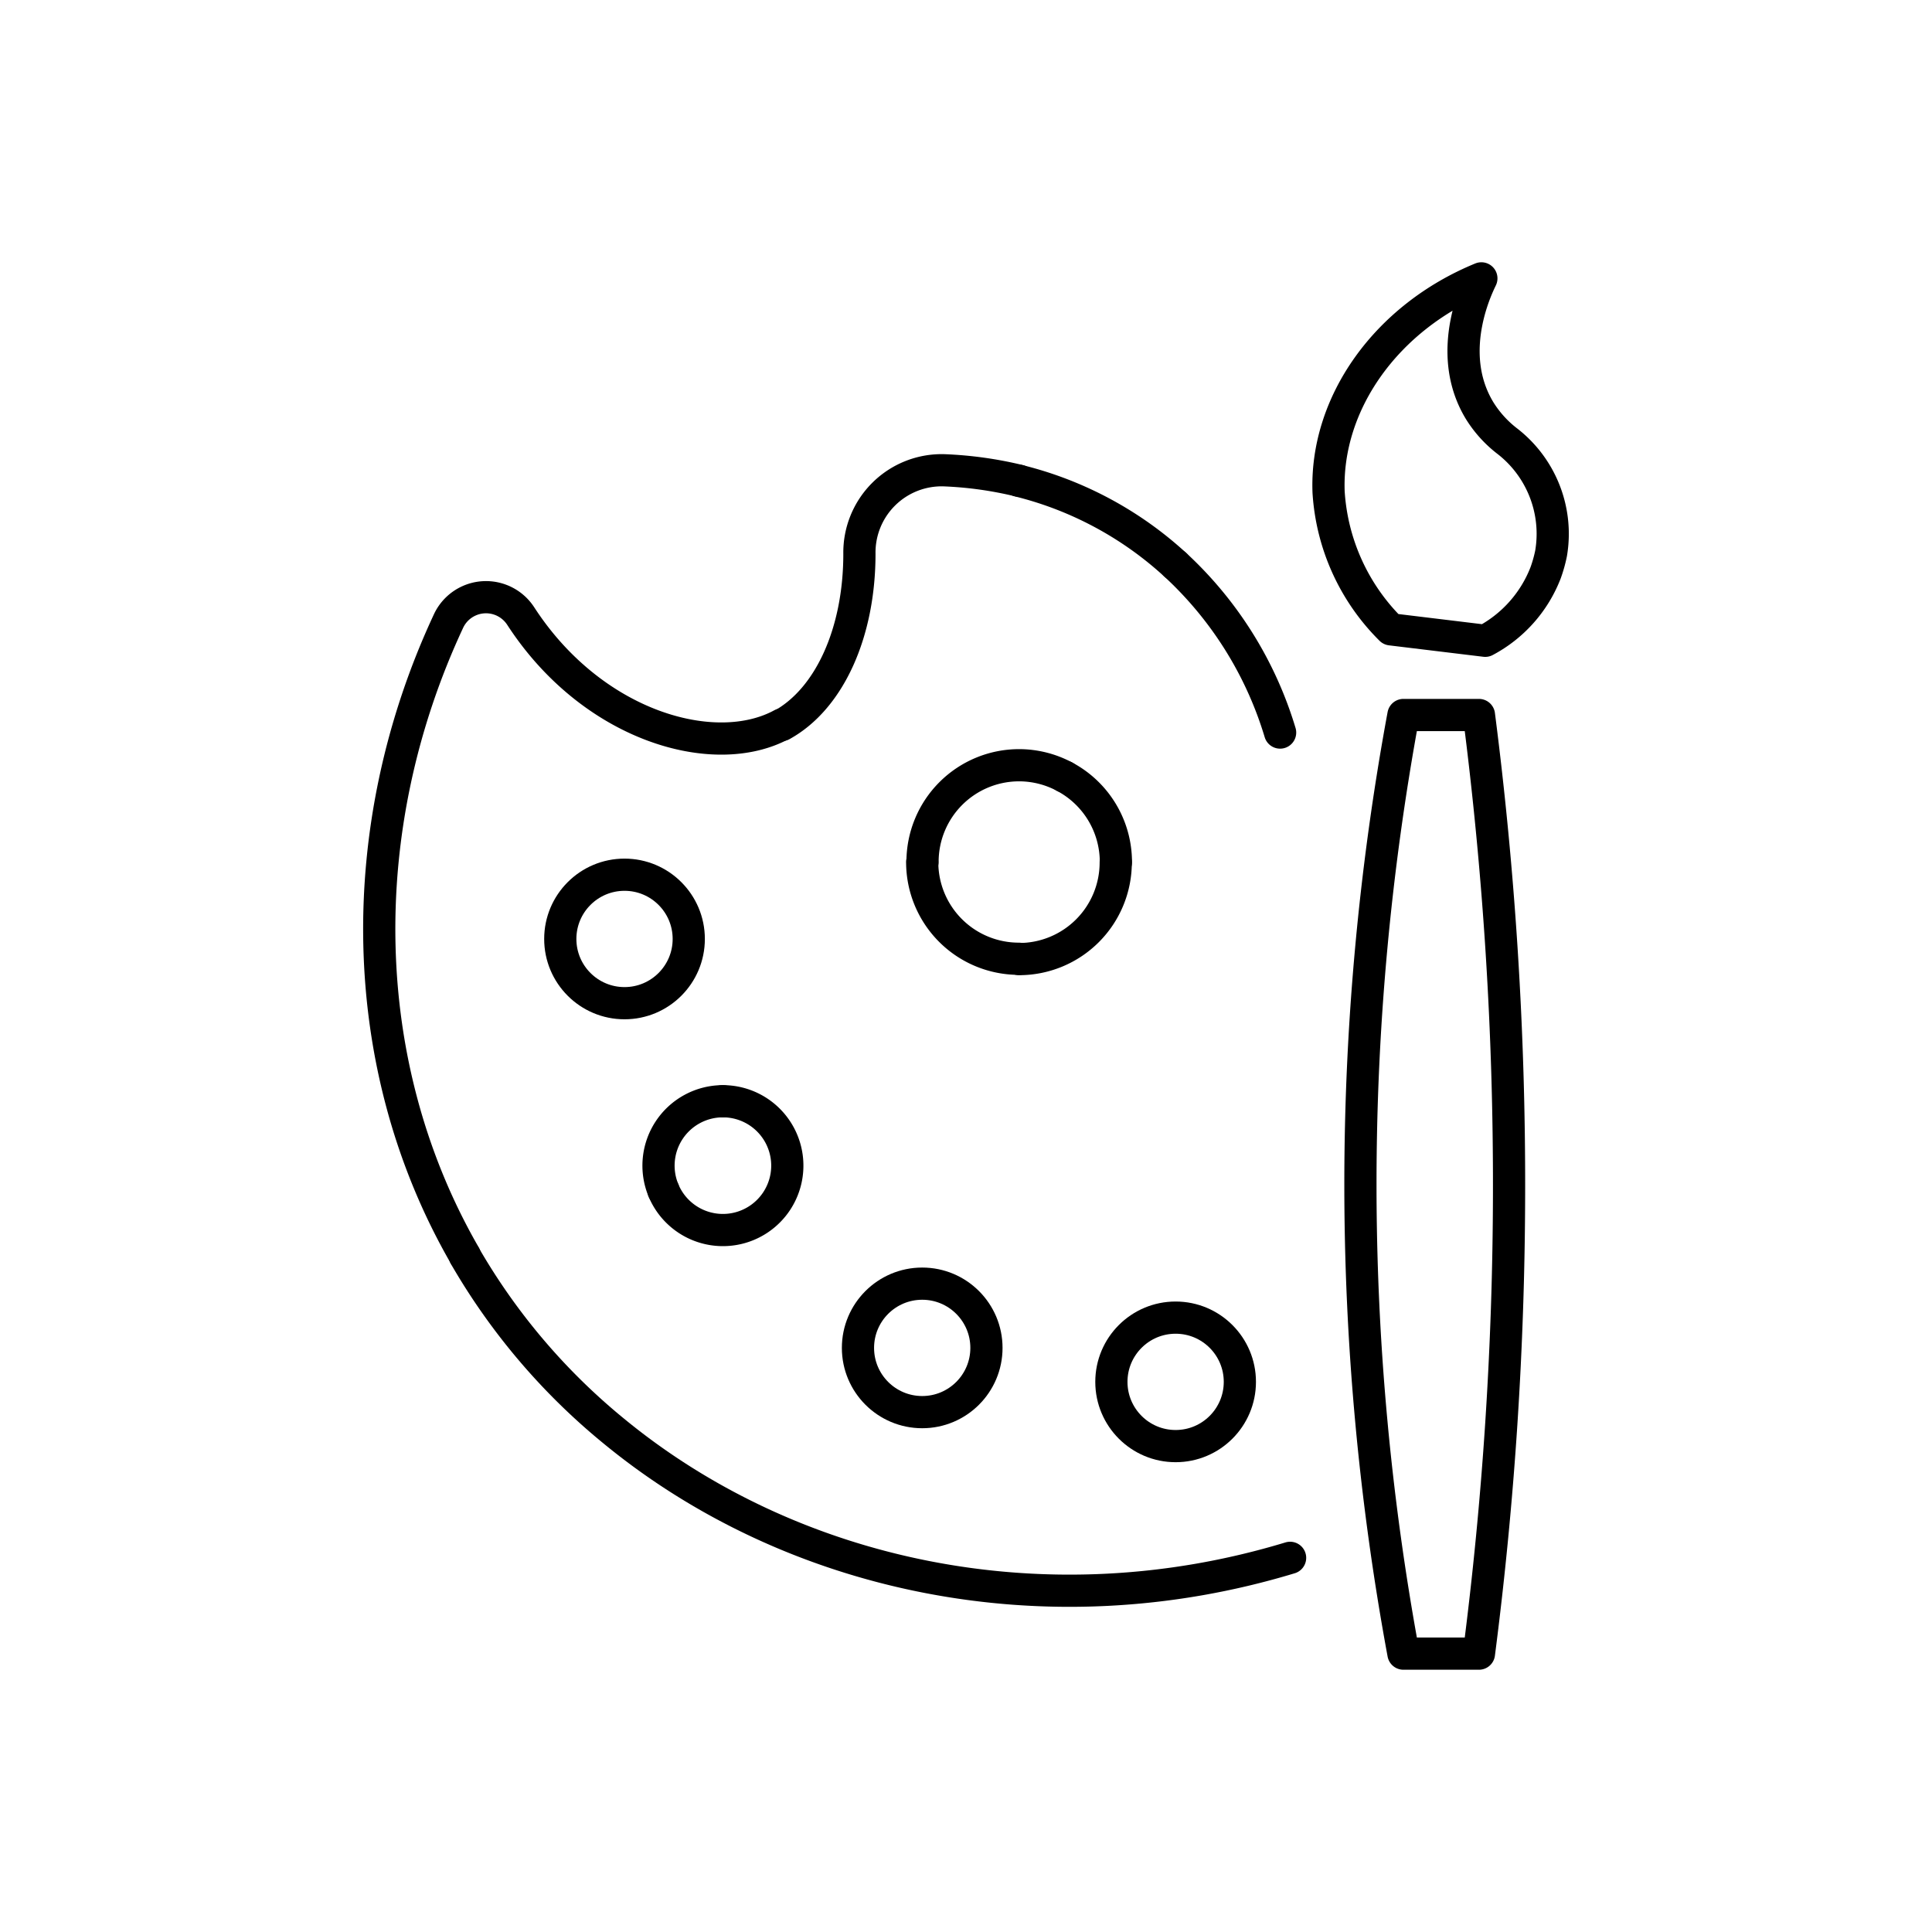
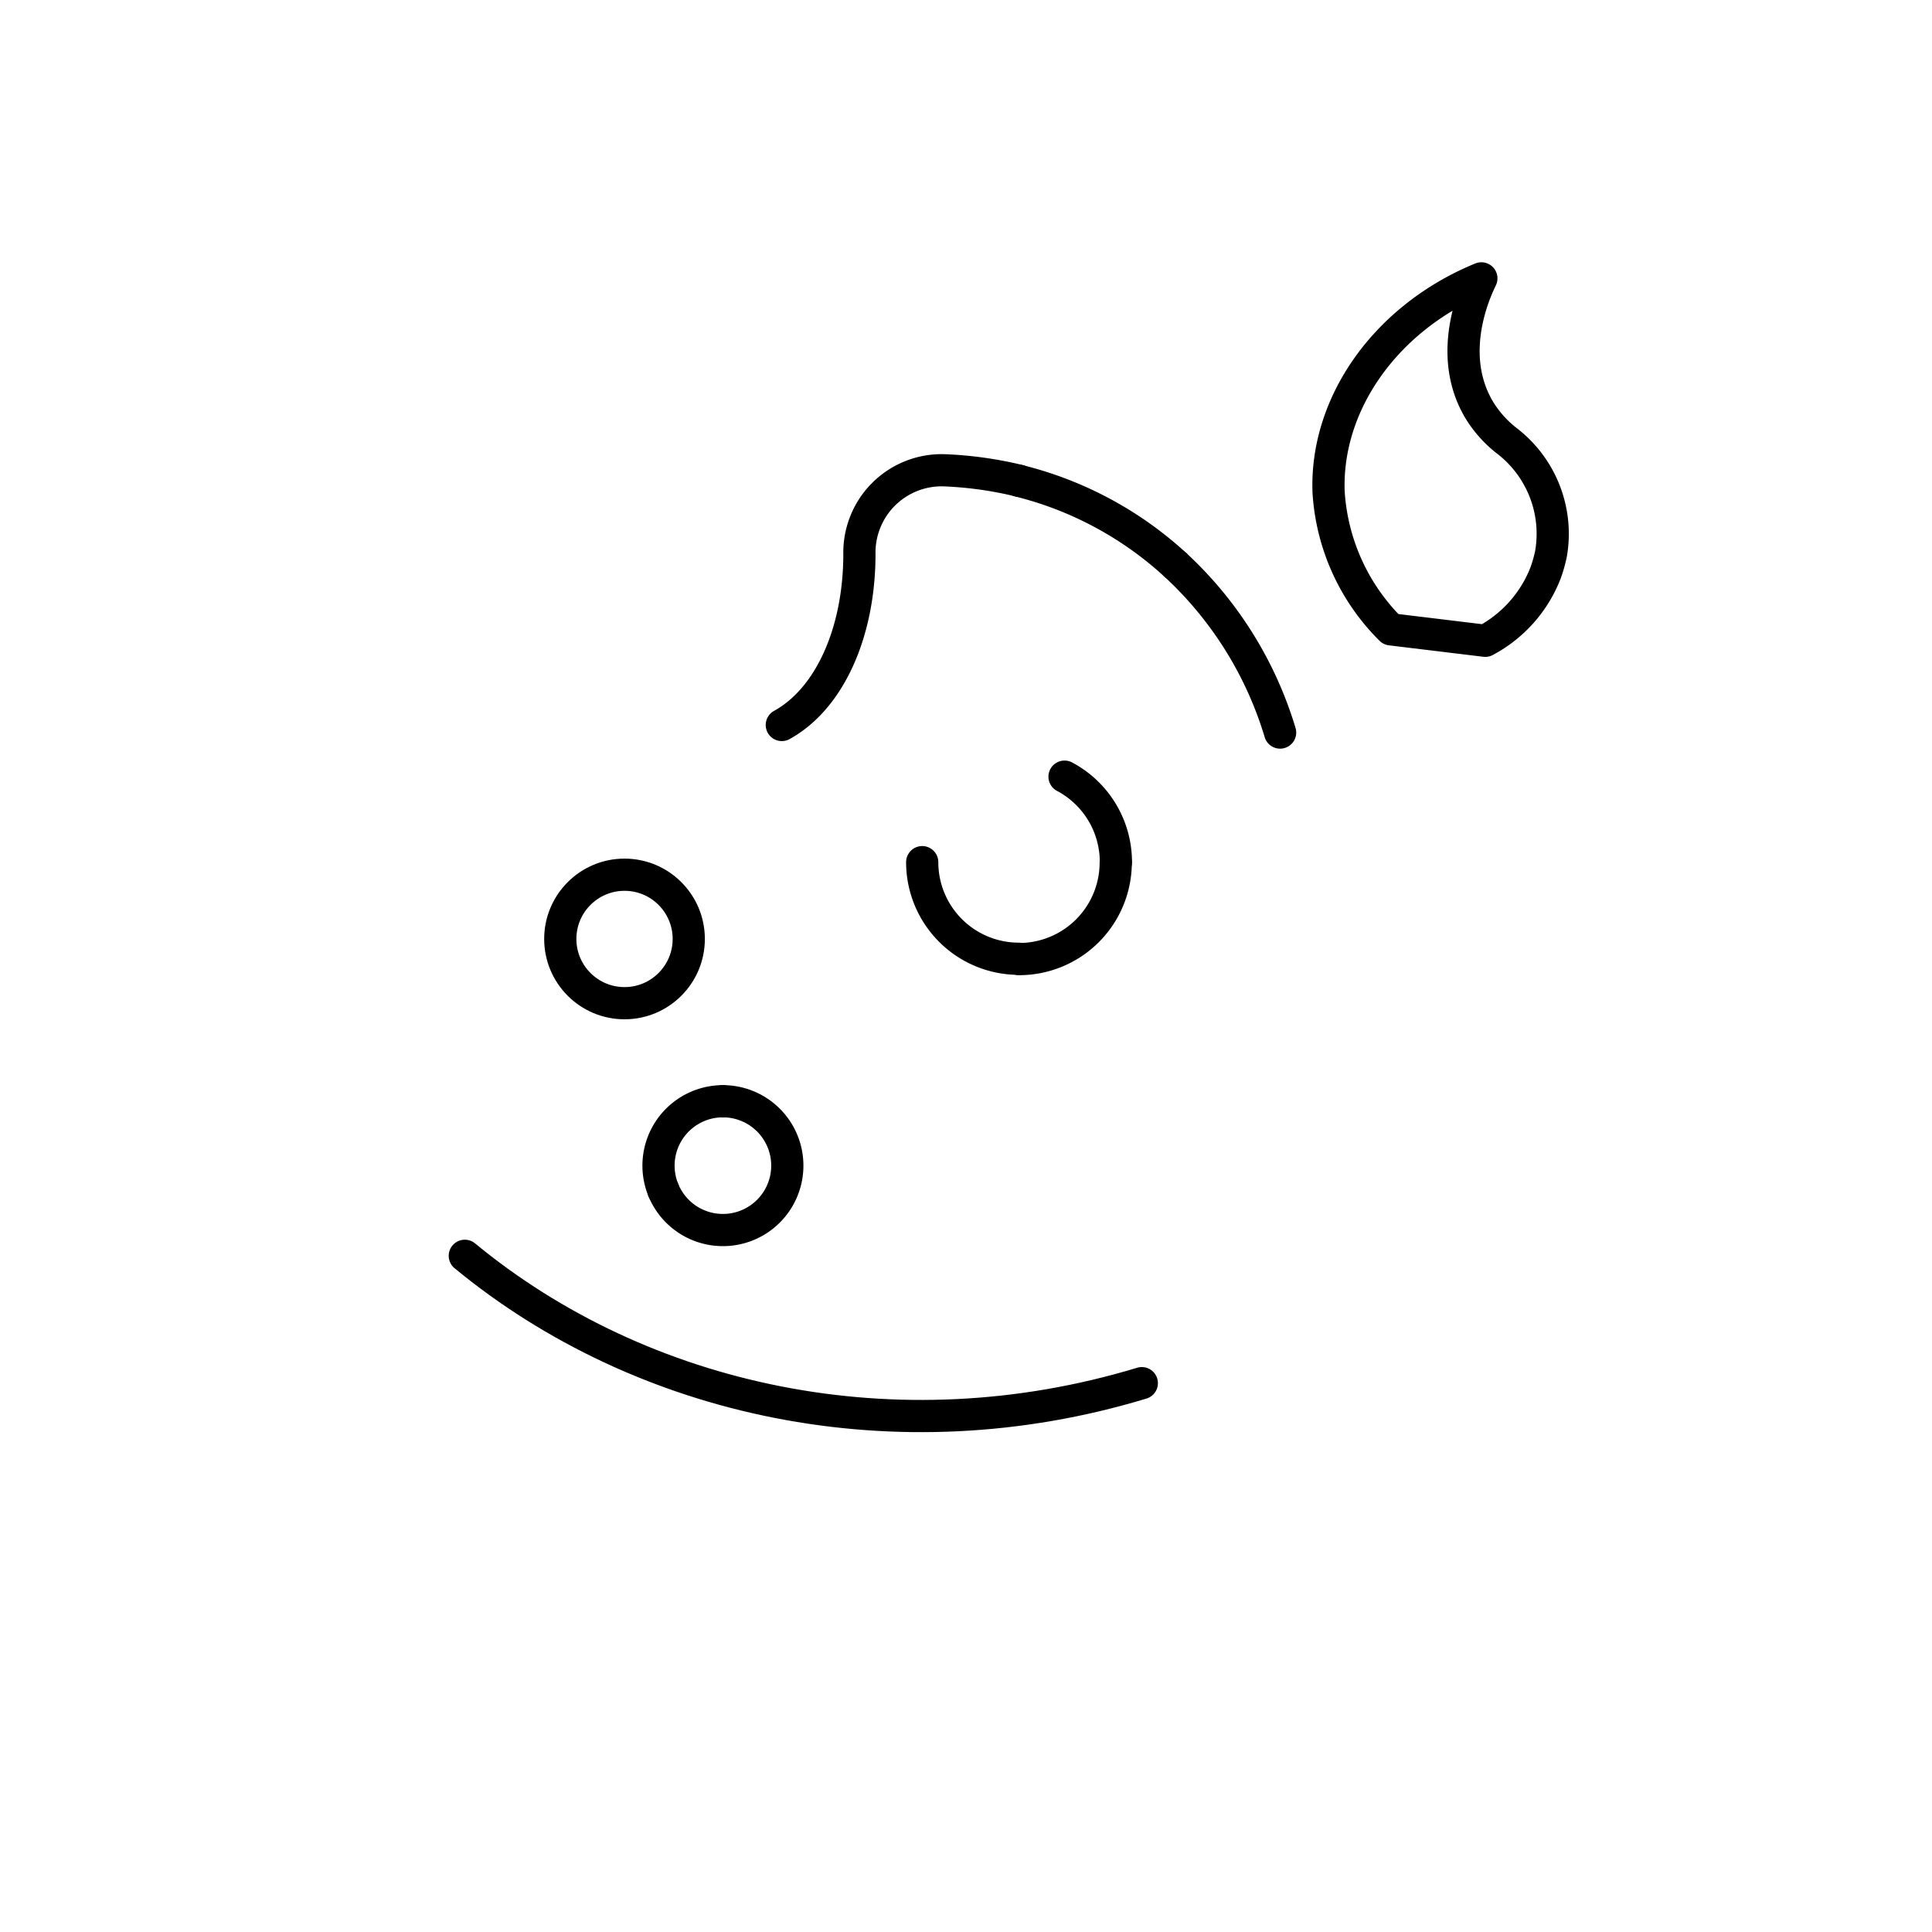
<svg xmlns="http://www.w3.org/2000/svg" id="a297f39d-7386-4ee4-911c-a84738530c72" data-name="Warstwa 1" viewBox="0 0 120 120">
  <defs>
    <style>.b820ee23-c63e-48cb-a497-2a43d3d86891{fill:none;stroke:#000;stroke-linecap:round;stroke-linejoin:round;stroke-width:2px;}</style>
  </defs>
  <g id="e2ed20f0-0a41-41ad-9d97-b4281eba4154" data-name="ico_f_RGB_paleta malarska kolory">
    <path class="b820ee23-c63e-48cb-a497-2a43d3d86891" d="M63.3,59.57a6,6,0,0,0,6-6" />
    <path class="b820ee23-c63e-48cb-a497-2a43d3d86891" d="M69.31,53.55a6,6,0,0,0-3.19-5.31" />
-     <path class="b820ee23-c63e-48cb-a497-2a43d3d86891" d="M66.12,48.24a6,6,0,0,0-2.82-.71,6,6,0,0,0-6,6" />
    <path class="b820ee23-c63e-48cb-a497-2a43d3d86891" d="M79.51,45.5A23.31,23.31,0,0,0,73,35.08" />
    <path class="b820ee23-c63e-48cb-a497-2a43d3d86891" d="M73,35.08a22.29,22.29,0,0,0-9.73-5.22" />
    <path class="b820ee23-c63e-48cb-a497-2a43d3d86891" d="M63.3,29.86a23.66,23.66,0,0,0-4.65-.65,5.11,5.11,0,0,0-5.27,5.19c0,4.89-1.86,9-4.82,10.63" />
    <path class="b820ee23-c63e-48cb-a497-2a43d3d86891" d="M57.28,53.55a6,6,0,0,0,6,6" />
-     <path class="b820ee23-c63e-48cb-a497-2a43d3d86891" d="M48.56,45c-4.2,2.28-11.78.11-16.22-6.74a2.57,2.57,0,0,0-4.47.29c-6,12.84-5.81,27.61,1,39.43" />
    <circle class="b820ee23-c63e-48cb-a497-2a43d3d86891" cx="38.79" cy="58.32" r="3.99" />
    <path class="b820ee23-c63e-48cb-a497-2a43d3d86891" d="M41.21,73.94a4,4,0,1,0,3.68-5.54" />
    <path class="b820ee23-c63e-48cb-a497-2a43d3d86891" d="M44.89,68.4a4,4,0,0,0-3.68,5.54" />
-     <circle class="b820ee23-c63e-48cb-a497-2a43d3d86891" cx="73.02" cy="85.83" r="3.99" />
-     <circle class="b820ee23-c63e-48cb-a497-2a43d3d86891" cx="57.28" cy="83.72" r="3.99" />
-     <path class="b820ee23-c63e-48cb-a497-2a43d3d86891" d="M87.17,102.71h4.69a226.36,226.36,0,0,0,1.87-28.6,228,228,0,0,0-1.87-29.7H87.17a160.35,160.35,0,0,0,0,58.3Z" />
    <path class="b820ee23-c63e-48cb-a497-2a43d3d86891" d="M86.39,39.09l5.86.71A8.08,8.08,0,0,0,96,35.58a8.5,8.5,0,0,0,.34-1.21,7.28,7.28,0,0,0-2.76-7A7.14,7.14,0,0,1,91.9,25.5c-2.25-3.71,0-7.95.11-8.21-5.92,2.43-9.68,7.76-9.49,13.25A13.15,13.15,0,0,0,86.39,39.09Z" />
-     <path class="b820ee23-c63e-48cb-a497-2a43d3d86891" d="M28.87,78a39.6,39.6,0,0,0,9.21,10.85c11,9.07,26.82,12.53,42.05,7.91" />
+     <path class="b820ee23-c63e-48cb-a497-2a43d3d86891" d="M28.87,78c11,9.07,26.82,12.53,42.05,7.91" />
  </g>
</svg>